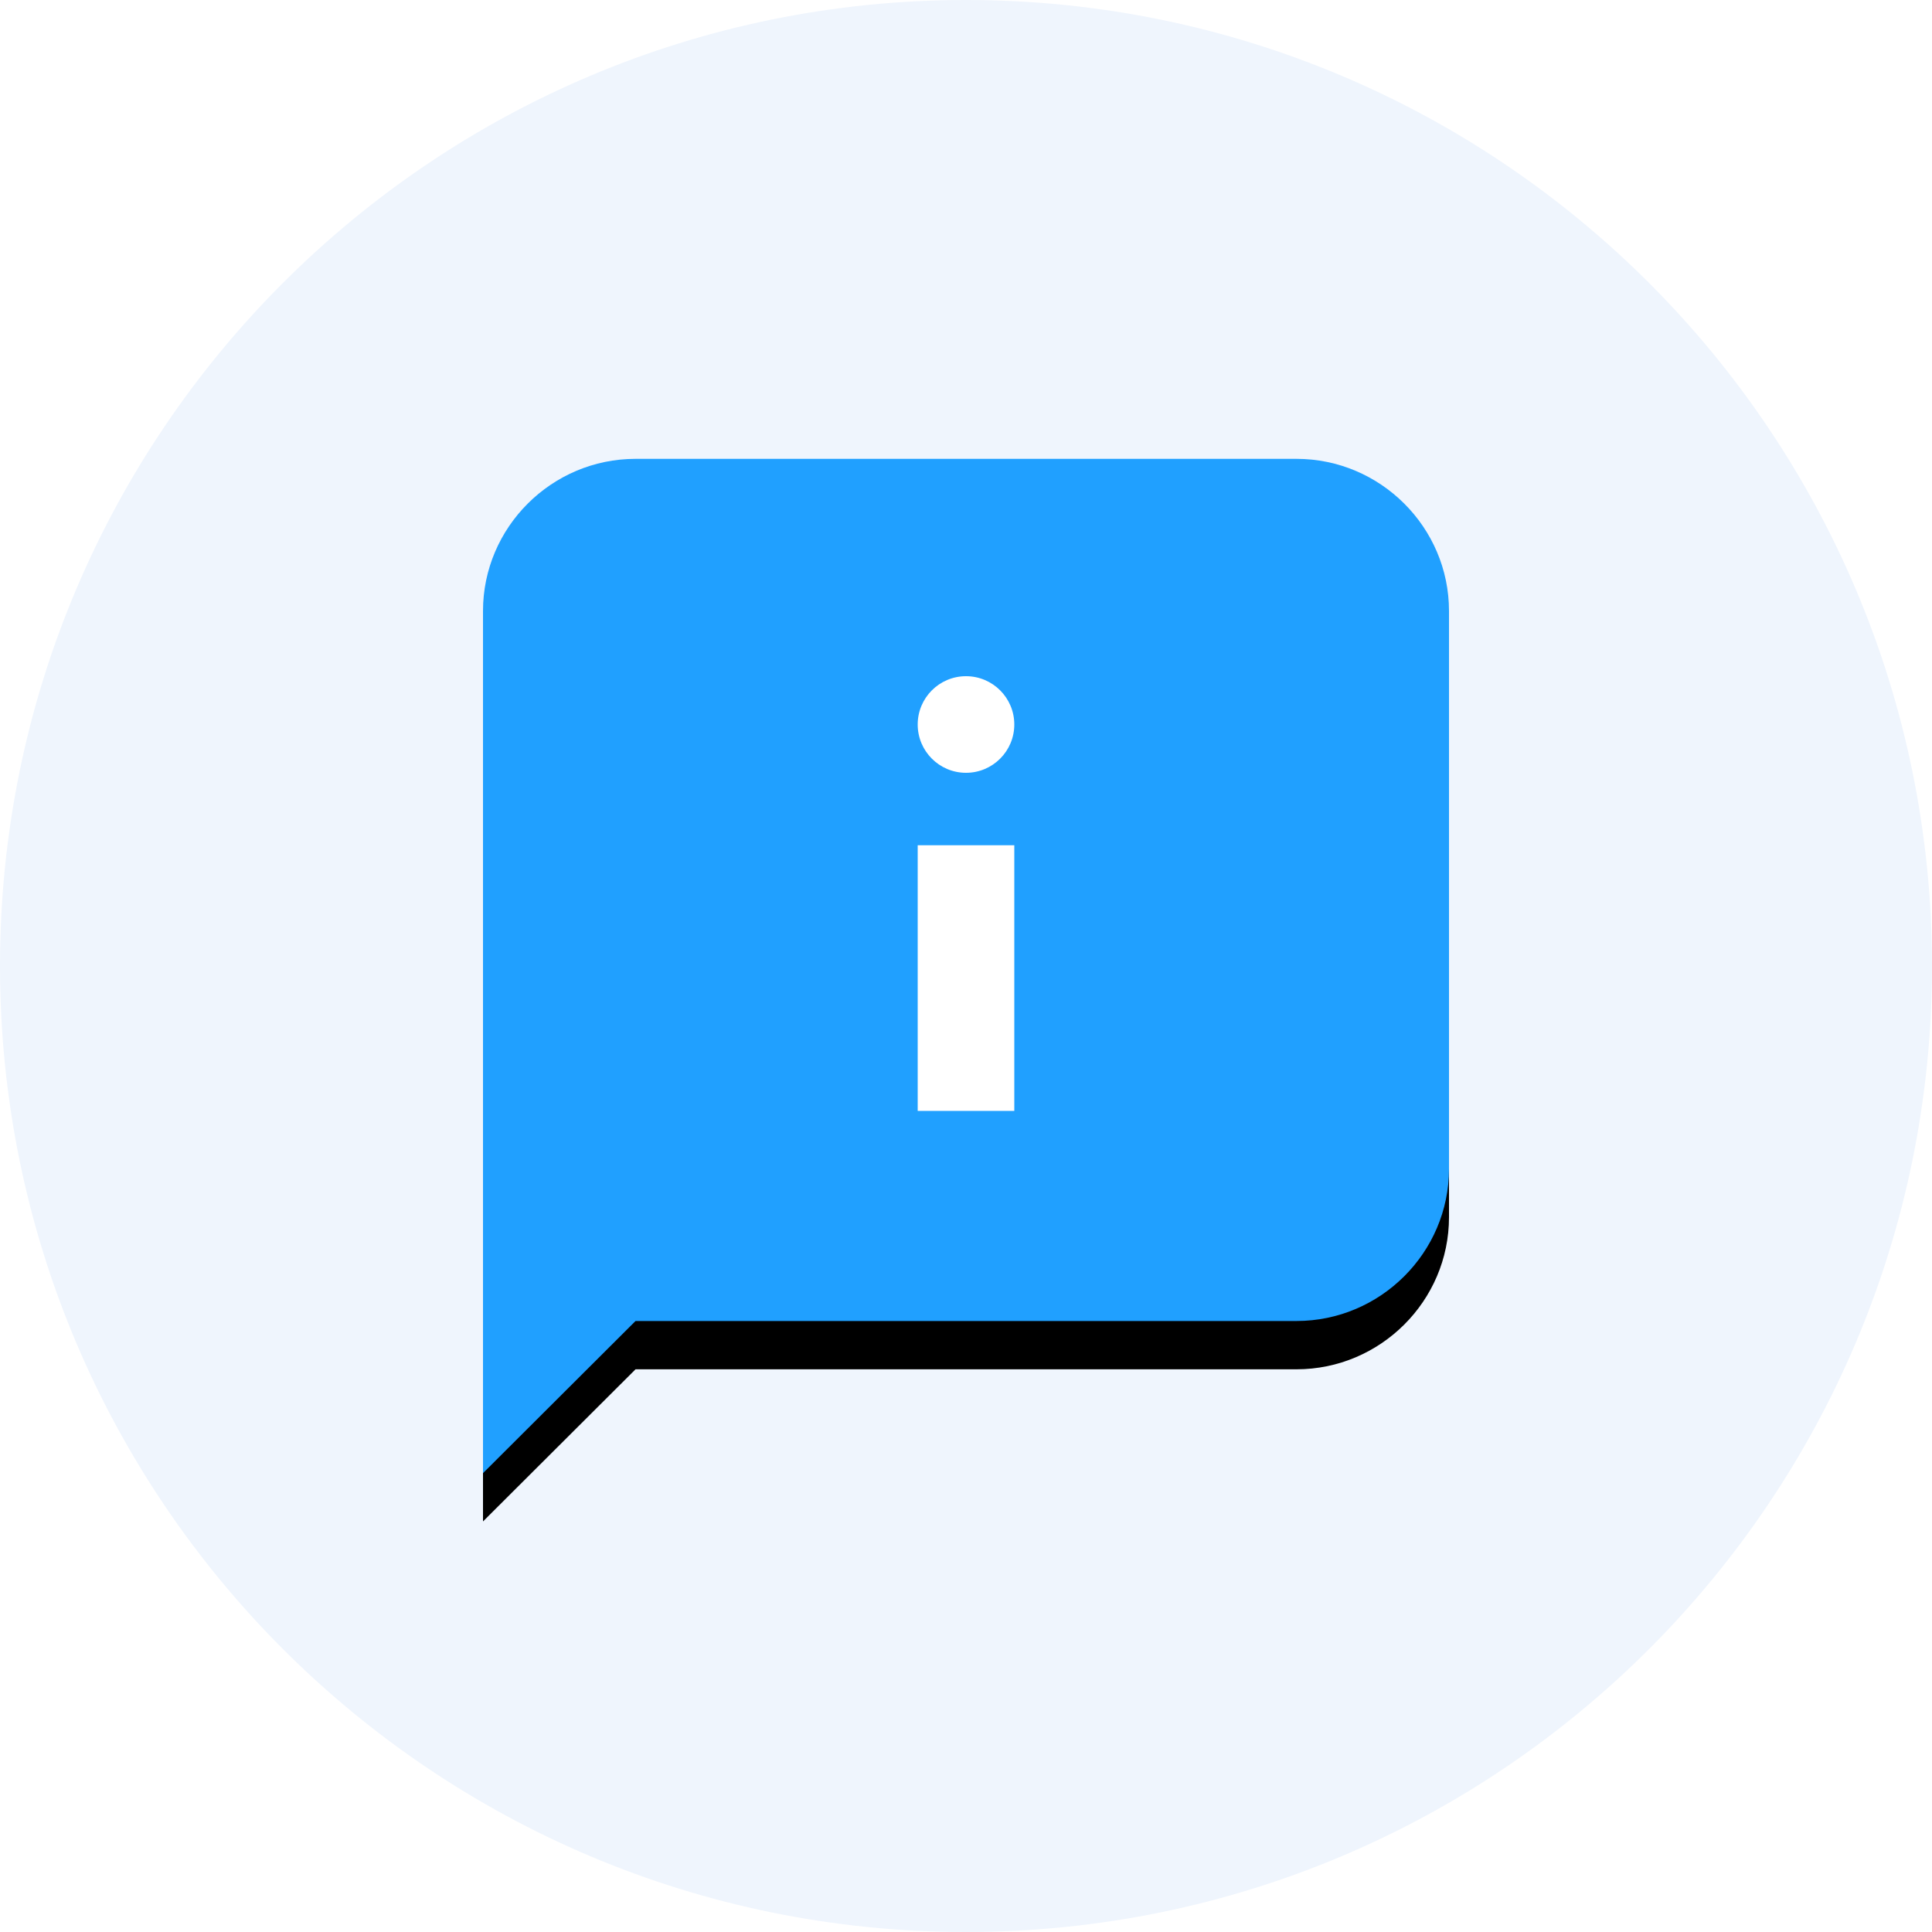
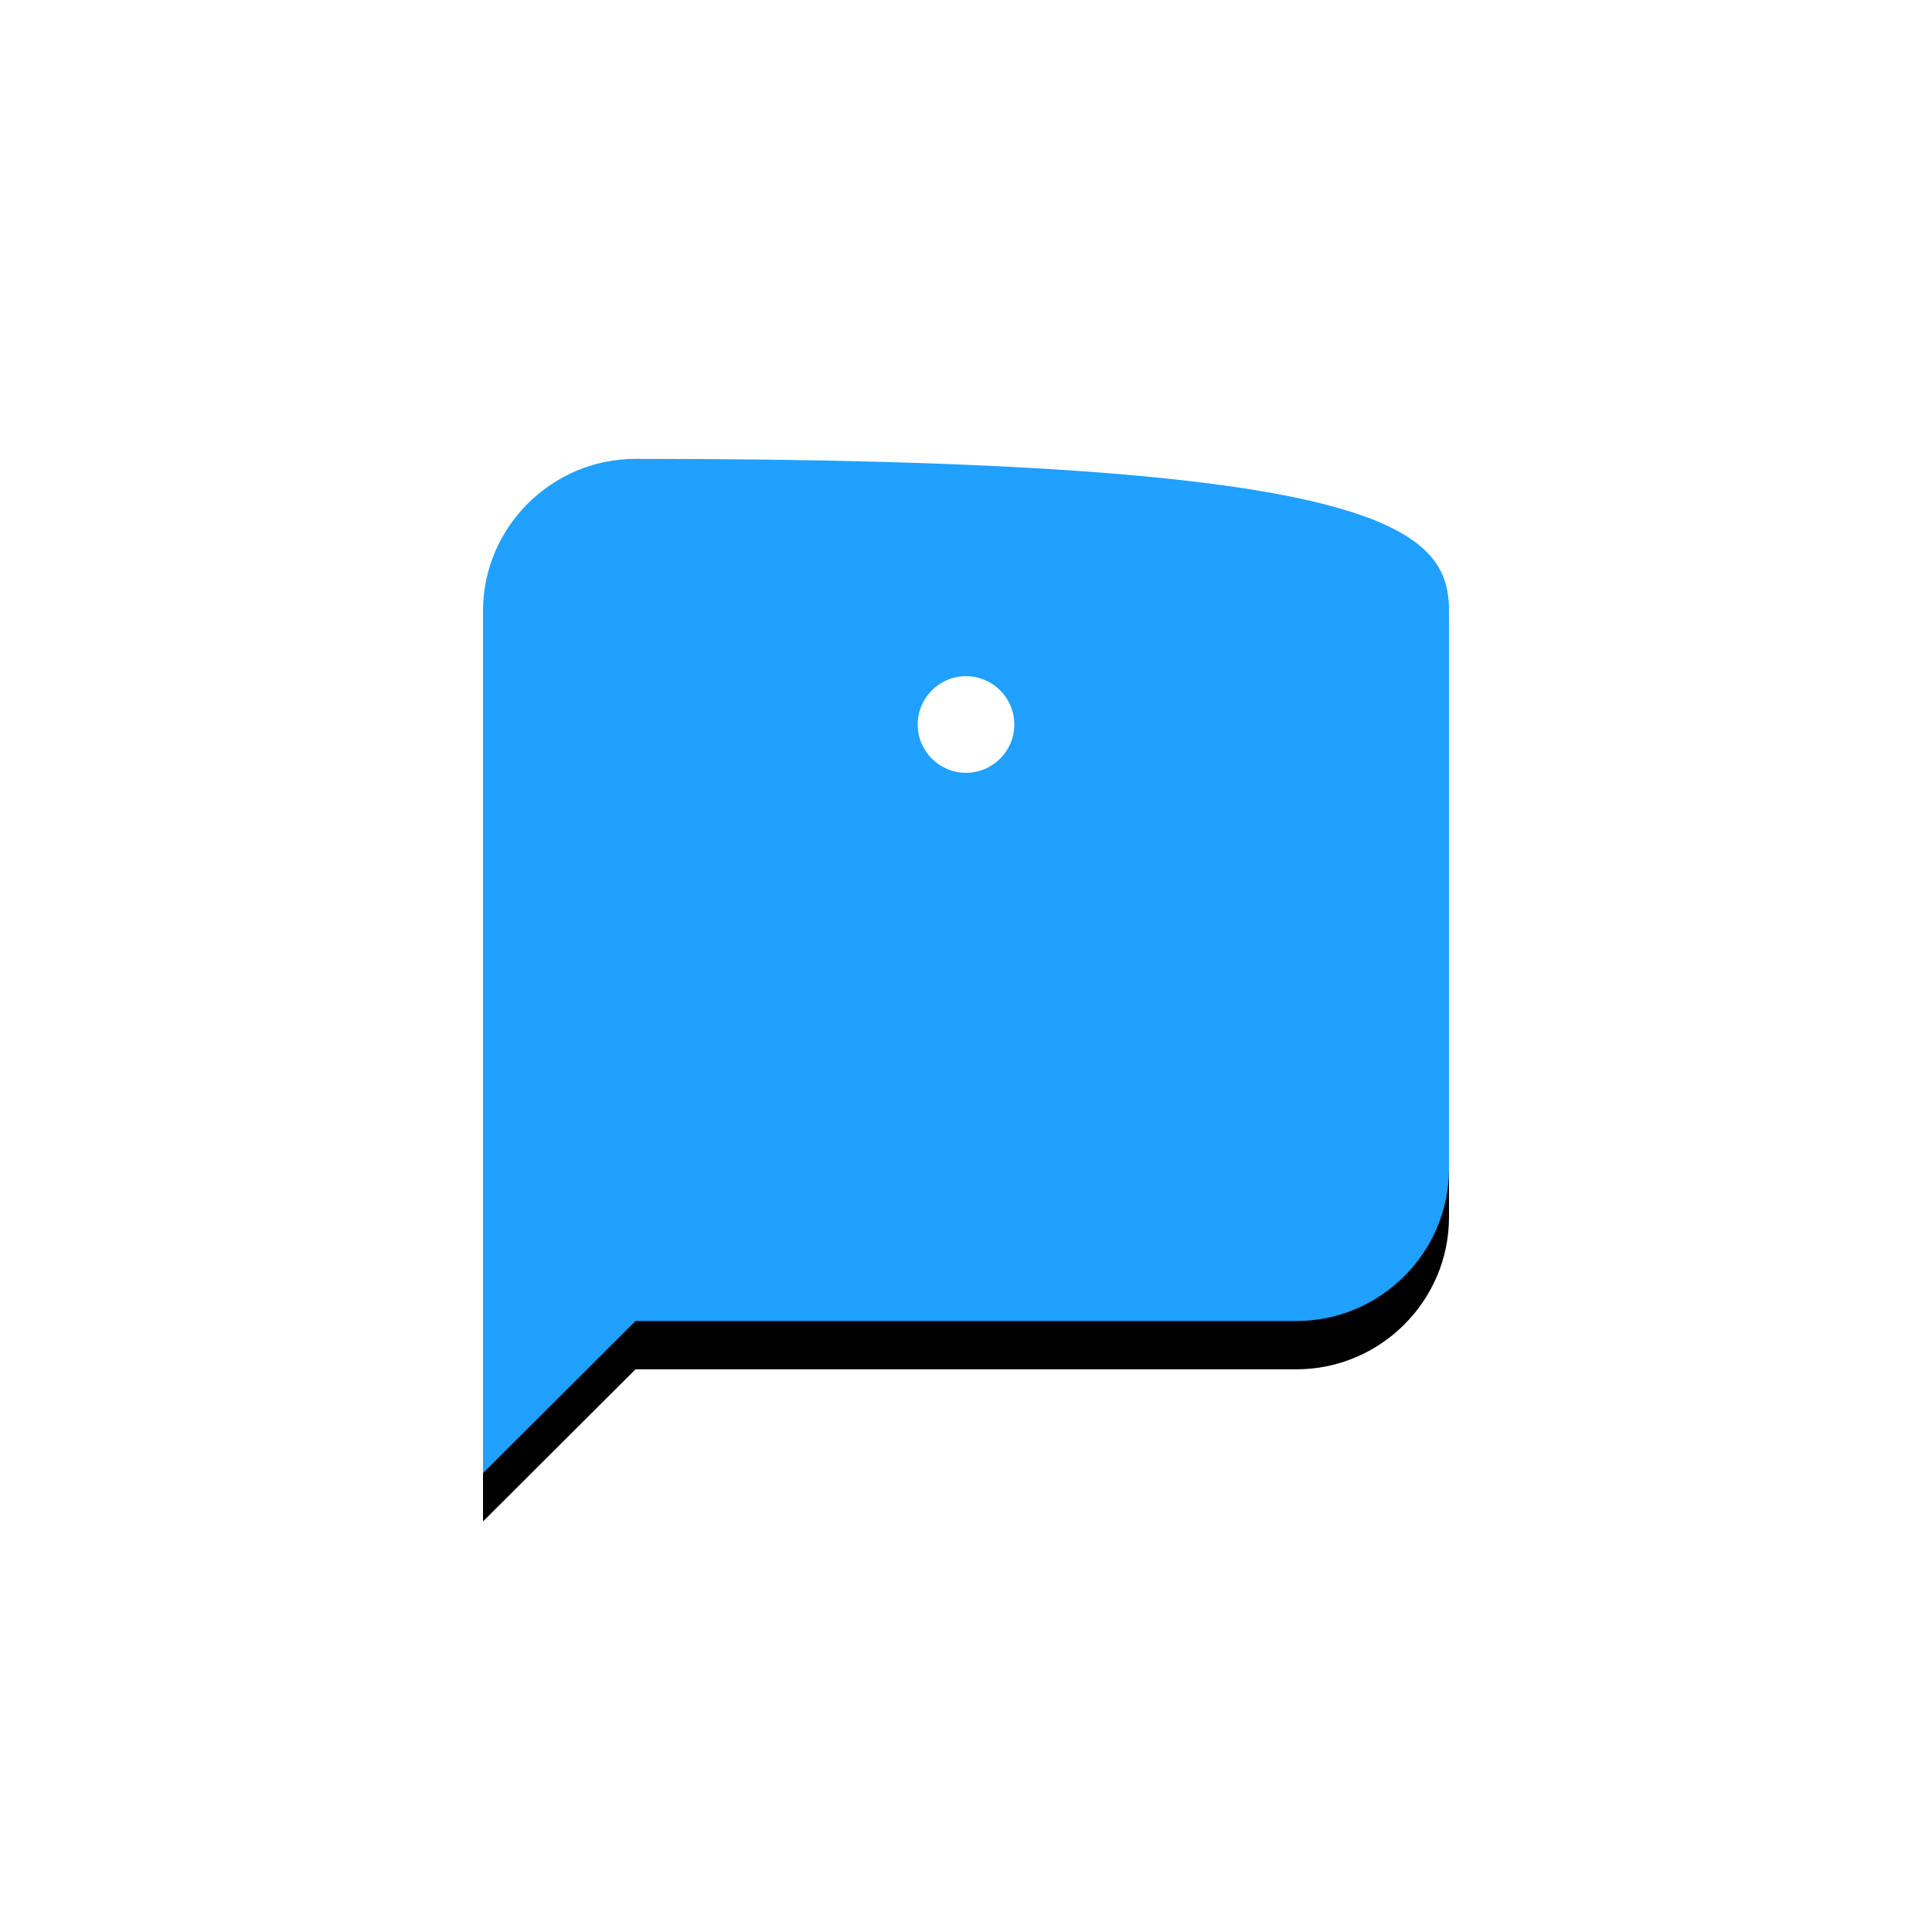
<svg xmlns="http://www.w3.org/2000/svg" xmlns:xlink="http://www.w3.org/1999/xlink" width="80px" height="80px" viewBox="0 0 80 80" version="1.1">
  <title>Feedback_icon</title>
  <desc>Created with Sketch.</desc>
  <defs>
-     <path d="M26.316,54.7 L20,61 L20,25.3 C20,21.835 22.842,19 26.316,19 L53.684,19 C57.158,19 60,21.835 60,25.3 L60,48.4 C60,51.865 57.158,54.7 53.684,54.7 L26.316,54.7 Z" id="path-1" />
+     <path d="M26.316,54.7 L20,61 L20,25.3 C20,21.835 22.842,19 26.316,19 C57.158,19 60,21.835 60,25.3 L60,48.4 C60,51.865 57.158,54.7 53.684,54.7 L26.316,54.7 Z" id="path-1" />
    <filter x="-50%" y="-50%" width="200%" height="200%" filterUnits="objectBoundingBox" id="filter-2">
      <feOffset dx="0" dy="2" in="SourceAlpha" result="shadowOffsetOuter1" />
      <feColorMatrix values="0 0 0 0 0   0 0 0 0 0.467   0 0 0 0 0.808  0 0 0 1 0" type="matrix" in="shadowOffsetOuter1" />
    </filter>
  </defs>
  <g id="Page-1" stroke="none" stroke-width="1" fill="none" fill-rule="evenodd">
    <g id="Feedback_icon">
      <g id="Group-18">
-         <path d="M40,80 C62.091,80 80,62.091 80,40 C80,17.909 62.091,0 40,0 C17.909,0 0,17.909 0,40 C0,62.091 17.909,80 40,80 Z" id="Mask" fill="#EFF5FD" />
        <g id="Shape">
          <use fill="black" fill-opacity="1" filter="url(#filter-2)" xlink:href="#path-1" />
          <use fill="#20A0FF" fill-rule="evenodd" xlink:href="#path-1" />
        </g>
        <g id="Group" transform="translate(38, 28)" fill="#FFFFFF">
-           <rect id="Rectangle-path" x="0" y="7" width="4" height="11" />
          <circle id="Oval" cx="2" cy="2" r="2" />
        </g>
      </g>
    </g>
  </g>
</svg>